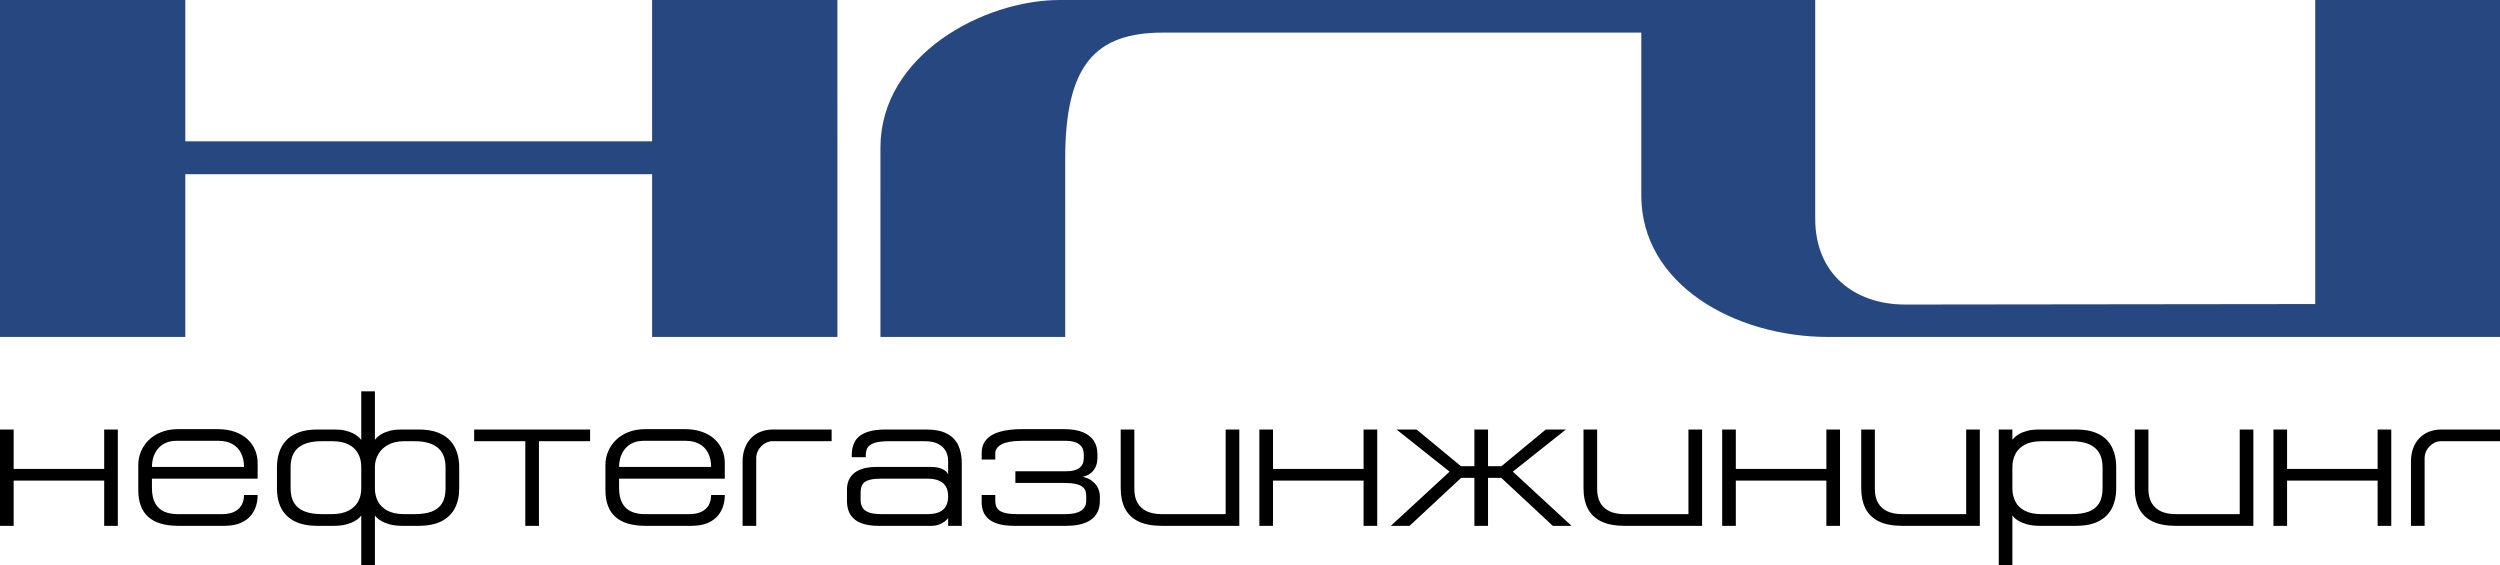
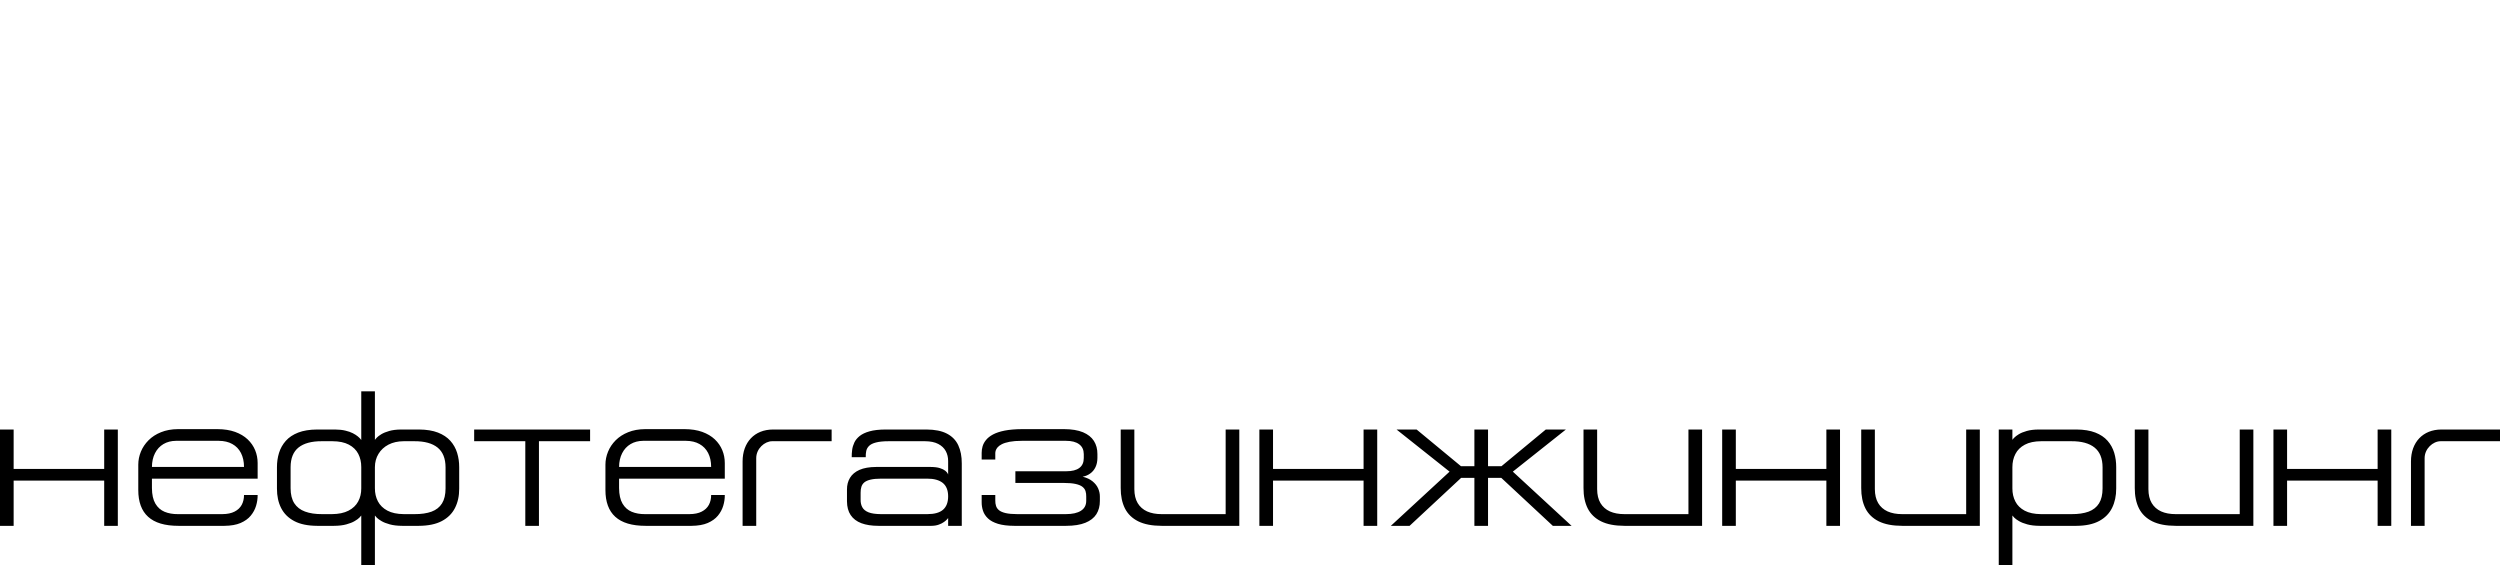
<svg xmlns="http://www.w3.org/2000/svg" width="230" height="52" viewBox="0 0 230 52" fill="none">
  <path d="M66.681 44.036V42.601C66.681 42.185 66.605 41.791 66.451 41.417C66.297 41.044 66.068 40.712 65.763 40.422C65.455 40.132 65.068 39.901 64.607 39.734C64.145 39.569 63.605 39.483 62.986 39.48H59.361C58.768 39.483 58.242 39.579 57.79 39.764C57.334 39.946 56.954 40.194 56.642 40.505C56.331 40.82 56.098 41.166 55.94 41.555C55.782 41.94 55.7 42.338 55.7 42.745V45.076C55.698 46.171 56 46.996 56.607 47.545C57.215 48.099 58.143 48.377 59.396 48.377H63.63C64.221 48.371 64.715 48.284 65.106 48.117C65.501 47.946 65.814 47.723 66.045 47.444C66.274 47.166 66.439 46.861 66.538 46.529C66.638 46.201 66.684 45.872 66.681 45.542H65.425C65.429 45.881 65.356 46.183 65.217 46.445C65.075 46.708 64.857 46.915 64.56 47.067C64.267 47.22 63.886 47.297 63.422 47.3H59.344C58.887 47.304 58.477 47.231 58.121 47.085C57.763 46.935 57.479 46.685 57.272 46.332C57.066 45.982 56.959 45.504 56.955 44.897V44.036H66.681ZM103.105 39.515V44.897C103.103 45.629 103.234 46.254 103.492 46.772C103.753 47.288 104.163 47.686 104.717 47.962C105.273 48.237 105.99 48.374 106.87 48.377H108.06H110.251H110.266H110.282H112.76H114.016V47.3V39.515H112.76V43.895V45.113V47.3H110.266H110.251H109.134H108.06H106.87C106.35 47.3 105.903 47.217 105.53 47.05C105.157 46.878 104.868 46.625 104.665 46.284C104.465 45.947 104.363 45.519 104.36 45.005V39.515H103.105ZM145.683 39.515V44.897C145.68 45.629 145.811 46.254 146.069 46.772C146.331 47.288 146.74 47.686 147.295 47.962C147.849 48.237 148.567 48.374 149.447 48.377H151.138H152.828H152.843H152.859H155.337H156.592V47.3V39.515H155.337V44.175V45.113V47.3H152.843H152.828H152.219H151.138H149.447C148.927 47.3 148.48 47.217 148.108 47.05C147.734 46.878 147.446 46.625 147.242 46.284C147.042 45.947 146.94 45.519 146.937 45.005V39.515H145.683ZM171.232 39.515V44.897C171.23 45.629 171.36 46.254 171.619 46.772C171.88 47.288 172.29 47.686 172.844 47.962C173.4 48.237 174.117 48.374 174.998 48.377H176.21H178.379H178.394H178.409H180.888H182.143V47.3V39.515H180.888V42.592V45.113V47.3H178.393H178.379H176.904H176.21H174.998C174.478 47.3 174.03 47.217 173.658 47.05C173.283 46.878 172.995 46.625 172.793 46.284C172.592 45.947 172.491 45.519 172.487 45.005V39.515H171.232ZM196.399 39.515V44.897C196.396 45.629 196.527 46.254 196.785 46.772C197.047 47.288 197.456 47.686 198.011 47.962C198.566 48.237 199.283 48.374 200.163 48.377H201.287H203.544H203.559H203.575H206.055H207.309V47.246V39.515H206.055V42.965V45.113V47.3H202.734H201.469H201.287H200.503H200.163C199.643 47.3 199.196 47.217 198.824 47.05C198.45 46.878 198.162 46.625 197.958 46.284C197.759 45.947 197.656 45.519 197.654 45.005V39.515H196.399ZM135.644 48.377H136.899V43.964H138.119L142.86 48.377H144.584L139.181 43.391L144.062 39.515H142.214L138.137 42.889H136.899V39.515H135.644V42.889H134.407L130.328 39.515H128.481L133.361 43.391L127.958 48.377H129.683L134.424 43.964H135.644V48.377ZM159.696 44.215H168.026V48.377H169.281V39.515H168.026V43.139H159.696V39.515H158.44V48.377H159.696V44.215ZM183.885 39.515V52H185.14V47.426C185.155 47.456 185.213 47.521 185.309 47.62C185.408 47.719 185.552 47.827 185.747 47.94C185.945 48.056 186.198 48.159 186.511 48.242C186.822 48.329 187.203 48.374 187.649 48.377H191.031C191.882 48.371 192.58 48.224 193.12 47.934C193.66 47.644 194.057 47.241 194.311 46.727C194.565 46.213 194.694 45.615 194.691 44.932V42.995C194.694 42.521 194.633 42.076 194.508 41.657C194.38 41.238 194.176 40.87 193.895 40.55C193.61 40.227 193.235 39.977 192.765 39.794C192.294 39.612 191.717 39.519 191.031 39.515H187.546C187.118 39.519 186.758 39.564 186.459 39.651C186.16 39.734 185.916 39.836 185.728 39.95C185.541 40.066 185.399 40.174 185.306 40.272C185.21 40.371 185.155 40.434 185.14 40.467V39.515H183.885ZM185.14 42.995C185.137 42.535 185.231 42.126 185.417 41.767C185.602 41.405 185.89 41.122 186.282 40.912C186.671 40.703 187.177 40.595 187.789 40.592H190.577C191.504 40.589 192.214 40.783 192.701 41.176C193.187 41.567 193.434 42.173 193.436 42.995V44.932C193.436 45.504 193.326 45.964 193.111 46.31C192.893 46.661 192.573 46.911 192.15 47.071C191.726 47.226 191.2 47.304 190.577 47.3H187.772C187.159 47.295 186.657 47.189 186.267 46.981C185.881 46.774 185.593 46.494 185.413 46.138C185.231 45.782 185.137 45.382 185.14 44.932V43.014V42.995ZM210.412 44.215H218.742V48.377H219.997V39.515H218.742V43.139H210.412V39.515H209.157V48.377H210.412V44.215ZM223.065 42.144C223.065 41.278 223.833 40.592 224.534 40.592H225.974H227.752H230V39.515H227.752H225.974H224.614C222.903 39.515 221.809 40.693 221.809 42.452V43.173V43.947V48.377H223.065V44.242V43.173V42.144ZM117.118 44.215H125.449V48.377H126.704V39.515H125.449V43.139H117.118V39.515H115.862V48.377H117.118V44.215ZM65.425 42.96H56.955C56.959 42.472 57.055 42.052 57.24 41.69C57.423 41.331 57.682 41.052 58.014 40.855C58.344 40.658 58.731 40.56 59.169 40.556H63.108C63.593 40.56 64.008 40.655 64.351 40.85C64.697 41.041 64.961 41.315 65.147 41.674C65.331 42.033 65.425 42.46 65.425 42.96ZM49.583 48.377V40.592H54.289V39.515H43.623V40.592H48.328V48.377H49.583ZM33.236 42.978V44.932C33.239 45.382 33.143 45.782 32.951 46.138C32.76 46.494 32.463 46.774 32.065 46.981C31.664 47.189 31.156 47.295 30.534 47.3H29.645C29.024 47.304 28.495 47.225 28.063 47.064C27.63 46.906 27.301 46.649 27.074 46.3C26.849 45.947 26.735 45.486 26.735 44.915V42.978C26.738 42.156 26.985 41.553 27.47 41.166C27.958 40.78 28.667 40.589 29.594 40.592H30.587C31.202 40.595 31.705 40.7 32.094 40.906C32.486 41.112 32.774 41.396 32.96 41.753C33.145 42.111 33.239 42.517 33.236 42.978ZM37.14 40.592H38.133C39.06 40.589 39.768 40.783 40.256 41.174C40.741 41.567 40.988 42.173 40.991 42.995V44.932C40.991 45.504 40.881 45.964 40.666 46.312C40.448 46.661 40.129 46.913 39.704 47.071C39.281 47.225 38.756 47.304 38.133 47.3H37.158C36.538 47.295 36.03 47.187 35.638 46.977C35.242 46.765 34.956 46.482 34.766 46.123C34.581 45.764 34.488 45.363 34.491 44.915V42.978C34.493 42.517 34.604 42.111 34.823 41.753C35.039 41.396 35.345 41.112 35.739 40.906C36.135 40.7 36.602 40.595 37.14 40.592ZM33.236 51.982H34.491V47.426C34.508 47.456 34.563 47.523 34.659 47.62C34.757 47.719 34.903 47.827 35.098 47.94C35.295 48.056 35.547 48.158 35.862 48.242C36.172 48.329 36.553 48.374 37 48.377H38.534C39.393 48.371 40.096 48.228 40.643 47.94C41.192 47.651 41.595 47.253 41.856 46.739C42.118 46.227 42.249 45.632 42.246 44.951V42.995C42.249 42.526 42.185 42.081 42.057 41.666C41.927 41.247 41.721 40.879 41.433 40.556C41.145 40.234 40.764 39.982 40.291 39.797C39.818 39.614 39.237 39.519 38.552 39.515H36.895C36.472 39.519 36.108 39.564 35.81 39.65C35.51 39.734 35.267 39.836 35.08 39.95C34.892 40.066 34.748 40.173 34.656 40.272C34.563 40.371 34.508 40.434 34.491 40.467V36H33.236V40.484C33.236 40.481 33.213 40.45 33.16 40.382C33.108 40.321 33.026 40.24 32.911 40.144C32.797 40.049 32.646 39.953 32.46 39.857C32.273 39.761 32.044 39.68 31.777 39.618C31.507 39.551 31.194 39.519 30.831 39.515H29.175C28.489 39.519 27.909 39.614 27.435 39.797C26.962 39.982 26.581 40.234 26.296 40.556C26.009 40.879 25.799 41.247 25.67 41.666C25.542 42.081 25.478 42.526 25.48 42.995V44.951C25.478 45.632 25.605 46.227 25.864 46.739C26.126 47.253 26.526 47.651 27.072 47.94C27.616 48.228 28.319 48.371 29.175 48.377H30.726C31.174 48.374 31.554 48.329 31.865 48.242C32.179 48.158 32.434 48.056 32.628 47.94C32.824 47.827 32.971 47.719 33.067 47.62C33.163 47.523 33.221 47.456 33.236 47.426V51.982ZM23.703 44.036V42.601C23.703 42.185 23.626 41.791 23.473 41.417C23.319 41.044 23.09 40.712 22.784 40.422C22.477 40.132 22.09 39.901 21.629 39.734C21.167 39.569 20.627 39.483 20.007 39.48H16.383C15.79 39.483 15.264 39.579 14.812 39.764C14.356 39.946 13.974 40.194 13.665 40.505C13.353 40.82 13.12 41.166 12.96 41.555C12.804 41.94 12.722 42.338 12.722 42.745V45.076C12.72 46.171 13.022 46.996 13.629 47.545C14.236 48.099 15.166 48.377 16.417 48.377H20.652C21.242 48.371 21.737 48.284 22.128 48.117C22.523 47.946 22.838 47.723 23.066 47.444C23.296 47.166 23.461 46.861 23.56 46.529C23.659 46.201 23.706 45.872 23.703 45.542H22.449C22.451 45.881 22.378 46.183 22.239 46.445C22.096 46.708 21.879 46.915 21.582 47.067C21.289 47.22 20.908 47.297 20.444 47.3H16.365C15.909 47.304 15.499 47.231 15.142 47.085C14.785 46.935 14.501 46.685 14.294 46.332C14.088 45.982 13.981 45.504 13.978 44.897V44.036H23.703ZM22.449 42.96H13.978C13.981 42.472 14.077 42.052 14.262 41.69C14.445 41.331 14.704 41.052 15.034 40.855C15.366 40.658 15.753 40.56 16.191 40.556H20.13C20.615 40.56 21.03 40.655 21.373 40.85C21.719 41.041 21.983 41.315 22.168 41.674C22.351 42.033 22.449 42.46 22.449 42.96ZM1.255 44.215H9.586V48.377H10.84V39.515H9.586V43.139H1.255V39.515H0V48.377H1.255V44.215ZM91.567 42.279V41.704C91.565 41.638 91.576 41.558 91.603 41.459C91.633 41.364 91.687 41.265 91.774 41.16C91.861 41.056 91.993 40.957 92.169 40.867C92.346 40.774 92.584 40.703 92.884 40.643C93.183 40.587 93.558 40.556 94.008 40.556H98.069C98.595 40.556 98.998 40.66 99.28 40.87C99.562 41.077 99.704 41.379 99.708 41.775V42.135C99.708 42.547 99.571 42.852 99.298 43.052C99.026 43.256 98.63 43.355 98.103 43.355H93.415V44.43H97.859C98.319 44.43 98.687 44.463 98.964 44.526C99.243 44.59 99.449 44.675 99.591 44.79C99.731 44.903 99.823 45.035 99.87 45.188C99.916 45.339 99.937 45.507 99.933 45.686V46.081C99.93 46.478 99.772 46.781 99.451 46.986C99.129 47.196 98.664 47.3 98.051 47.3H93.59C93.149 47.3 92.794 47.267 92.524 47.205C92.254 47.142 92.05 47.055 91.911 46.942C91.774 46.828 91.681 46.697 91.635 46.544C91.585 46.392 91.565 46.224 91.567 46.044V45.542H90.313V46.188C90.31 46.47 90.351 46.739 90.438 46.998C90.525 47.259 90.679 47.492 90.897 47.698C91.114 47.907 91.42 48.068 91.812 48.191C92.204 48.311 92.704 48.374 93.31 48.377H98.087C98.806 48.374 99.394 48.282 99.852 48.096C100.309 47.91 100.649 47.647 100.866 47.307C101.081 46.963 101.191 46.556 101.188 46.081V45.686C101.191 45.432 101.136 45.181 101.029 44.936C100.921 44.691 100.75 44.475 100.517 44.284C100.285 44.093 99.98 43.949 99.603 43.857C99.866 43.808 100.099 43.709 100.302 43.561C100.509 43.414 100.669 43.219 100.784 42.981C100.901 42.738 100.96 42.458 100.962 42.135V41.775C100.965 41.313 100.857 40.91 100.64 40.566C100.422 40.224 100.088 39.958 99.635 39.767C99.181 39.579 98.604 39.483 97.895 39.48H94.042C93.412 39.483 92.875 39.529 92.437 39.614C91.998 39.701 91.638 39.821 91.359 39.97C91.08 40.12 90.865 40.29 90.714 40.479C90.56 40.667 90.456 40.863 90.397 41.068C90.34 41.273 90.31 41.471 90.313 41.669V42.279H91.567ZM81.059 44.036H85.312C85.924 44.034 86.398 44.164 86.729 44.425C87.057 44.688 87.226 45.098 87.229 45.65C87.231 46.206 87.075 46.619 86.761 46.894C86.448 47.166 85.965 47.3 85.312 47.3H81.059C80.565 47.297 80.178 47.243 79.905 47.134C79.63 47.023 79.438 46.867 79.331 46.666C79.223 46.47 79.172 46.239 79.177 45.973V45.328C79.173 45.121 79.2 44.939 79.25 44.778C79.301 44.616 79.394 44.482 79.528 44.371C79.665 44.263 79.857 44.18 80.104 44.123C80.35 44.066 80.67 44.036 81.059 44.036ZM77.922 45.04V46.117C77.925 46.631 78.037 47.055 78.261 47.387C78.486 47.723 78.813 47.971 79.243 48.134C79.674 48.296 80.196 48.377 80.814 48.377H85.695C85.956 48.374 86.183 48.336 86.377 48.263C86.569 48.195 86.729 48.11 86.853 48.018C86.981 47.926 87.075 47.842 87.135 47.773C87.199 47.701 87.229 47.662 87.229 47.66V48.377H88.483V42.637C88.486 41.987 88.378 41.433 88.161 40.966C87.946 40.502 87.597 40.144 87.121 39.896C86.645 39.645 86.017 39.519 85.242 39.515H81.46C80.873 39.519 80.391 39.572 80.008 39.68C79.624 39.786 79.319 39.929 79.095 40.108C78.871 40.288 78.706 40.488 78.601 40.709C78.497 40.931 78.427 41.157 78.398 41.39C78.367 41.624 78.355 41.848 78.358 42.064H79.648C79.642 41.859 79.658 41.669 79.694 41.492C79.731 41.315 79.818 41.16 79.953 41.025C80.086 40.891 80.298 40.783 80.588 40.709C80.878 40.632 81.274 40.592 81.773 40.592H85.102C85.601 40.595 86.006 40.679 86.32 40.844C86.633 41.008 86.862 41.226 87.011 41.501C87.158 41.775 87.231 42.084 87.229 42.422V43.659C87.231 43.657 87.215 43.62 87.179 43.549C87.144 43.48 87.071 43.398 86.964 43.309C86.853 43.219 86.694 43.139 86.48 43.07C86.263 42.998 85.979 42.964 85.626 42.96H80.606C79.981 42.964 79.47 43.052 79.072 43.228C78.676 43.405 78.387 43.648 78.2 43.959C78.012 44.27 77.918 44.63 77.922 45.04ZM69.573 42.144C69.573 41.278 70.342 40.592 71.043 40.592H72.482H74.261H76.51V39.515H74.261H72.482H71.124C69.413 39.515 68.319 40.693 68.319 42.452V43.173V43.947V48.377H69.573V44.242V43.173V42.144Z" fill="black" />
-   <path fill-rule="evenodd" clip-rule="evenodd" d="M17.048 1.57356e-05V13H59.994V1.57356e-05H77.042L77.044 31H59.996V16.029L17.048 16.027V31H0V1.57356e-05H17.048ZM107 3C100.848 3 98 5.873 98 14.59C98 19.586 98.001 31 98.001 31H81.001C81.001 31 81 18.211 81 13.59C81 5.057 90.488 0 97.5 0C107.749 0 167 0 167 0V20.132C167 25.179 170.582 28.018 175.284 28.018C185.585 28.018 202.698 27.973 213.001 27.973L213 0C216.33 0 226.668 0 230 0V31C215.273 31 182.945 31 168.219 31C159.546 31 151 26.126 151 18C151 15.114 151 3 151 3C137.51 3 120.49 3 107 3Z" fill="#274781" />
</svg>